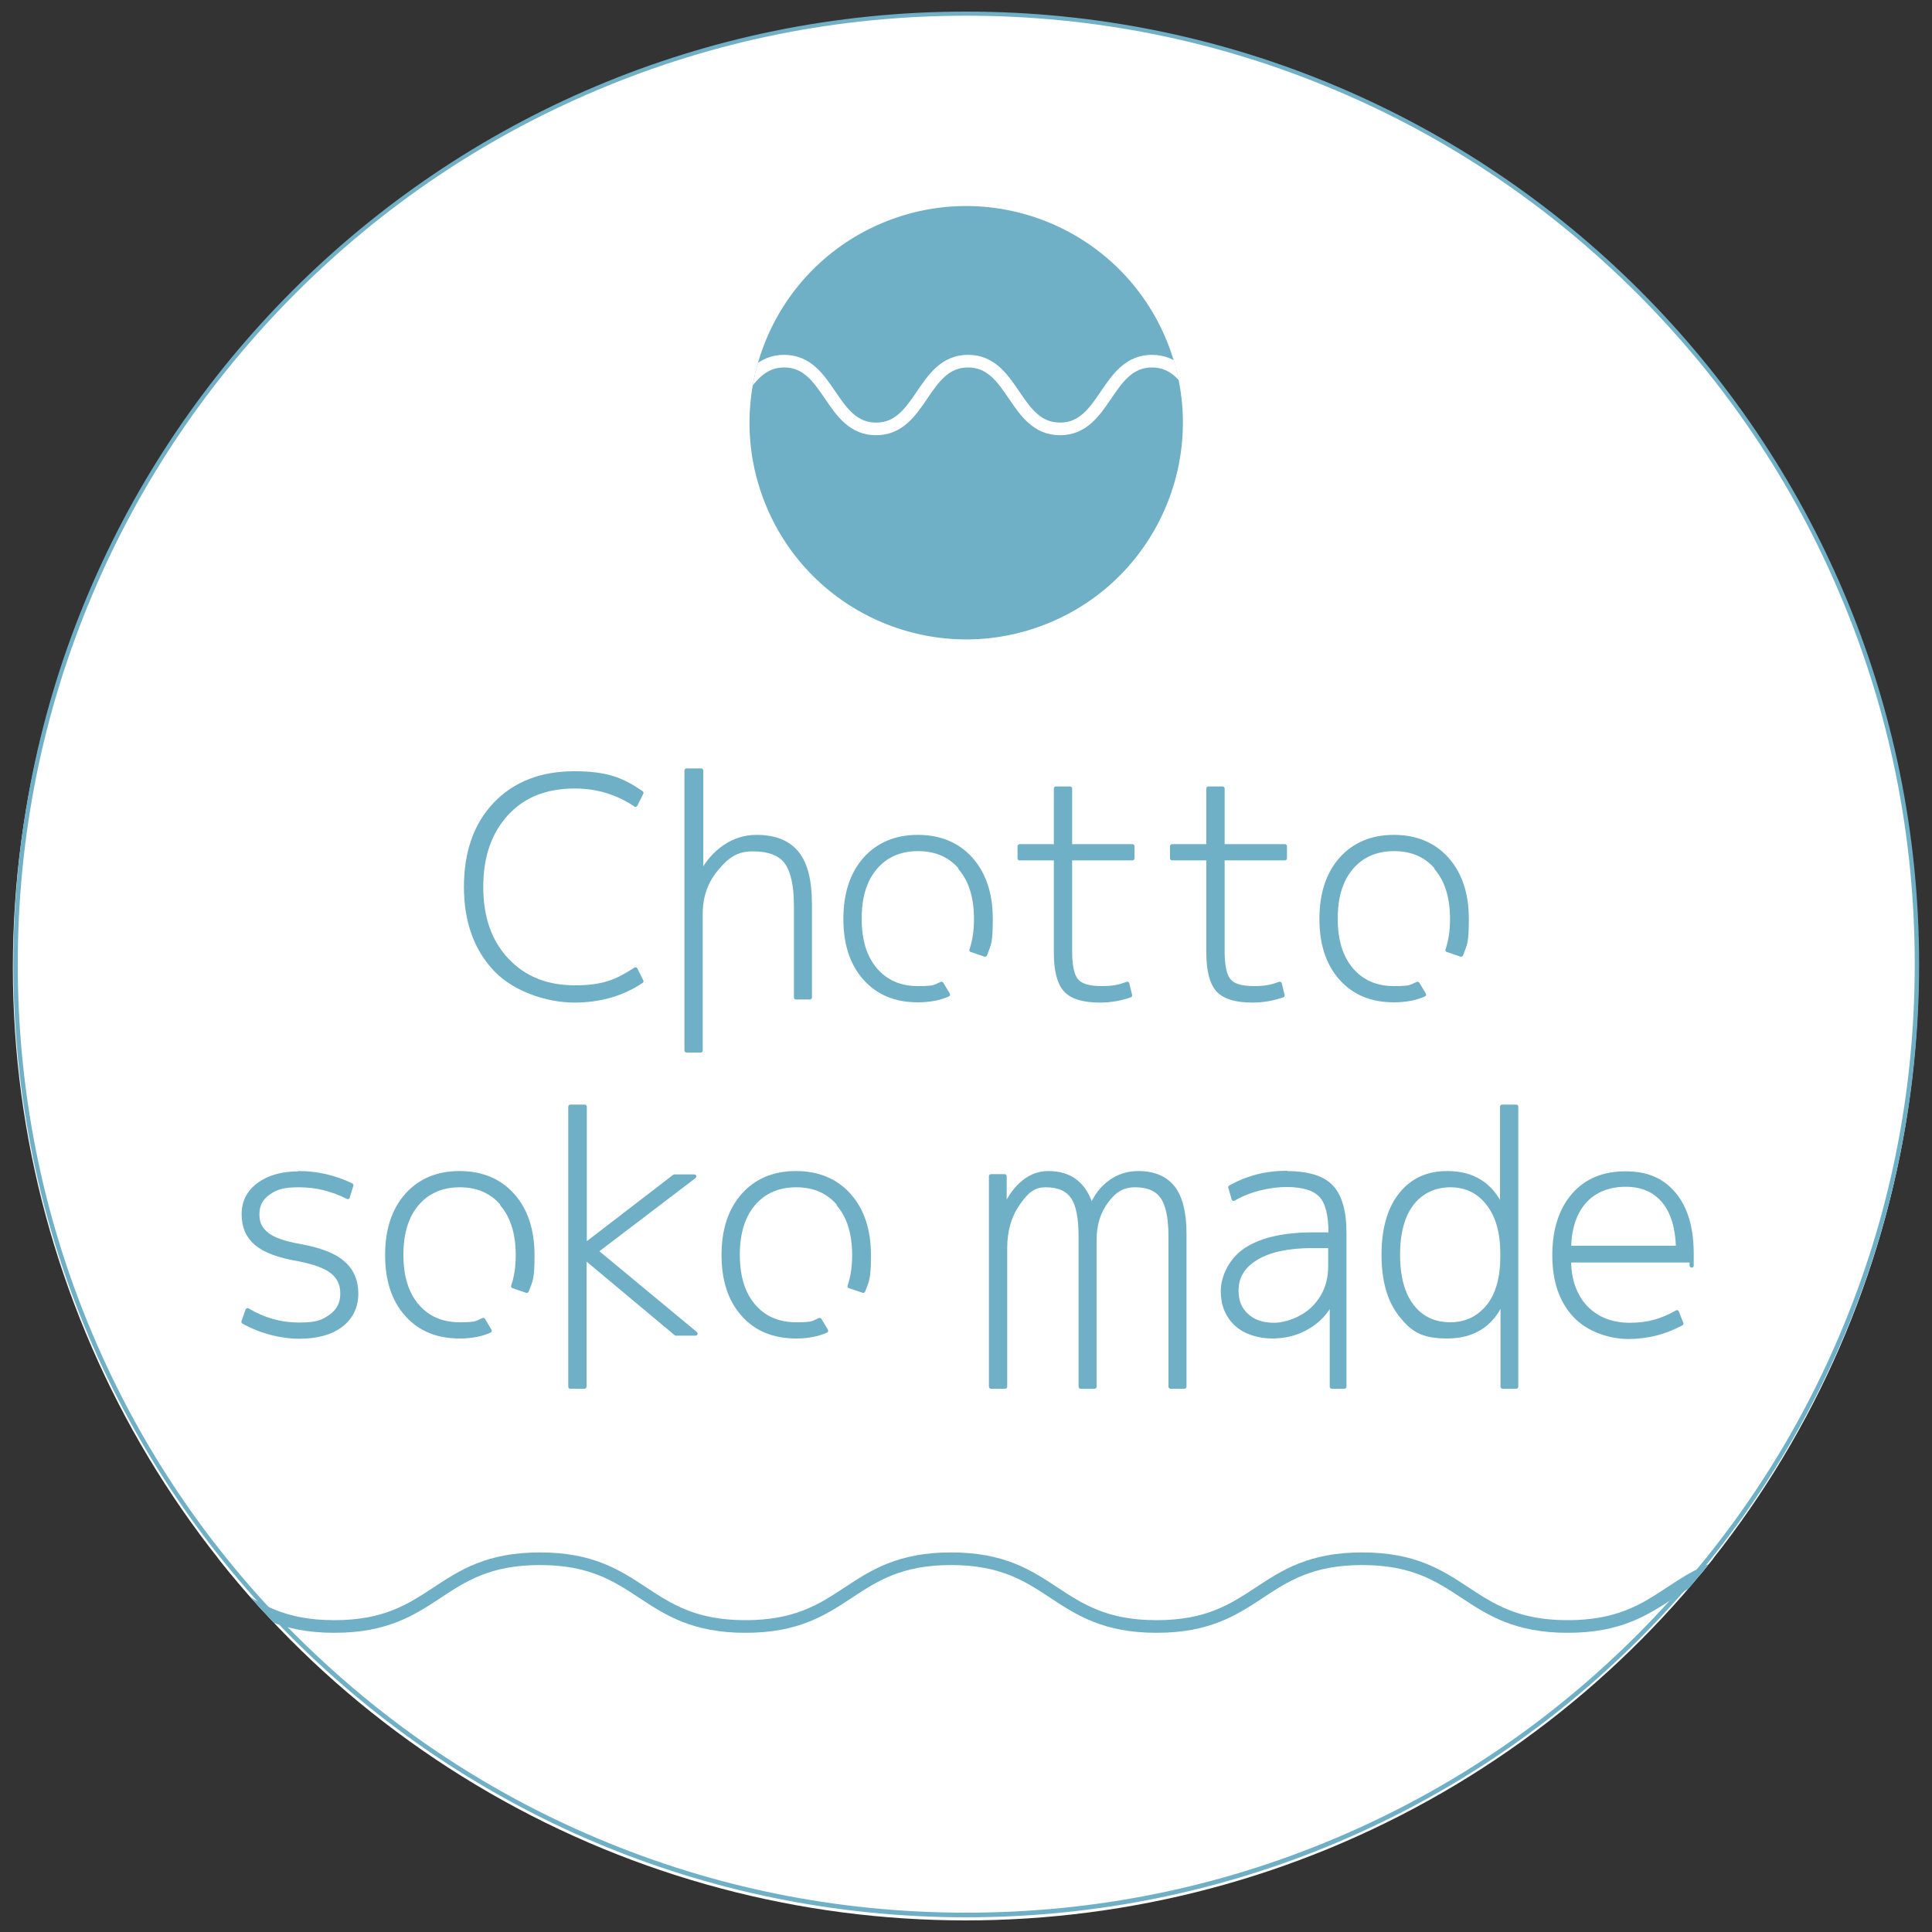
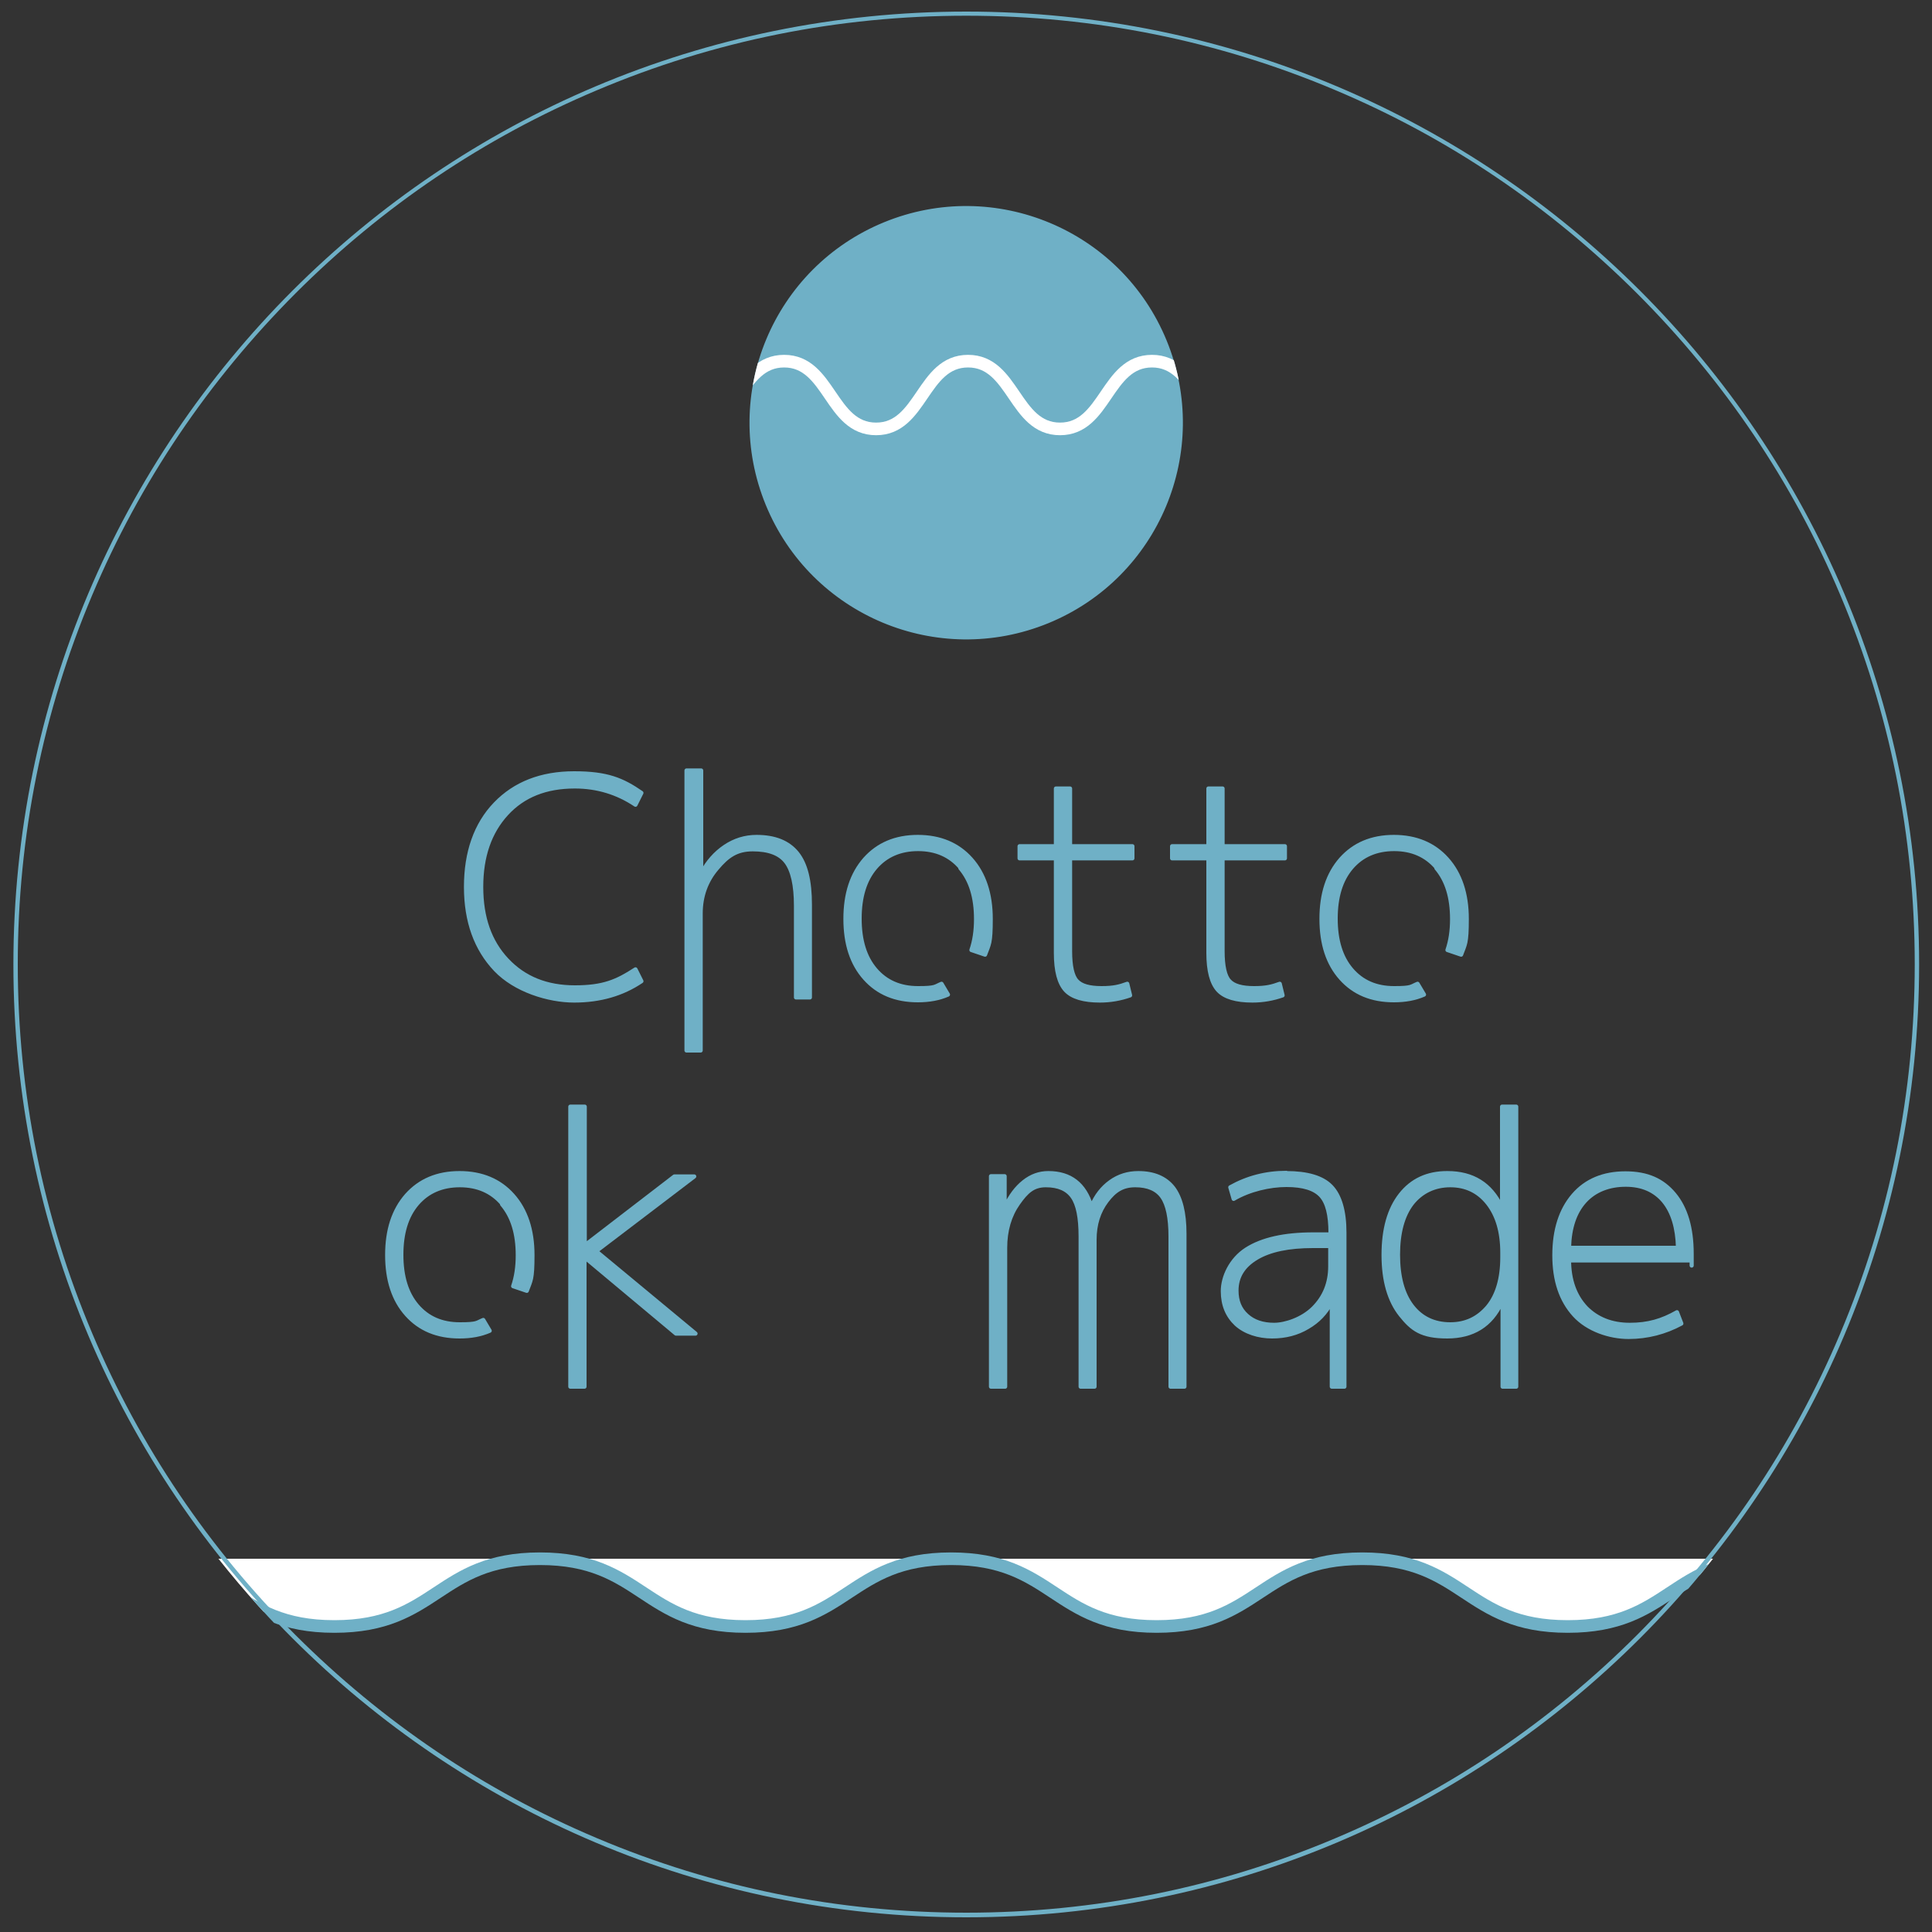
<svg xmlns="http://www.w3.org/2000/svg" id="_レイヤー_1" data-name="レイヤー_1" version="1.1" viewBox="0 0 750 750">
  <rect x="0" y="0" width="750" height="750" fill="#333333" stroke="none" />
  <defs>
    <style>
      .st0, .st1, .st2 {
        fill: none;
      }

      .st1, .st2 {
        stroke-width: 4.9px;
      }

      .st1, .st2, .st3 {
        stroke-linecap: round;
        stroke-linejoin: round;
      }

      .st1, .st3 {
        stroke: #6fb0c6;
      }

      .st4 {
        clip-path: url(#clippath-1);
      }

      .st5 {
        fill: #fff;
      }

      .st2 {
        stroke: #fff;
      }

      .st3 {
        stroke-width: 1.6px;
      }

      .st3, .st6 {
        fill: #6fb0c6;
      }

      .st7 {
        clip-path: url(#clippath);
      }
    </style>
    <clipPath id="clippath">
      <circle class="st5" cx="374.9" cy="375.6" r="369.9" />
    </clipPath>
    <clipPath id="clippath-1">
      <circle class="st0" cx="375.1" cy="164" r="84.1" />
    </clipPath>
  </defs>
  <g>
-     <circle class="st5" cx="374.9" cy="375.6" r="369.9" />
    <g class="st7">
      <g>
        <path class="st5" d="M50,605.1c39.9,0,39.9,26.3,79.8,26.3s39.9-26.3,79.8-26.3,39.9,26.3,79.8,26.3,39.9-26.3,79.8-26.3,39.9,26.3,79.8,26.3,39.9-26.3,79.8-26.3,39.9,26.3,79.8,26.3,39.9-26.3,79.8-26.3" />
        <path class="st1" d="M50,605.1c39.9,0,39.9,26.3,79.8,26.3s39.9-26.3,79.8-26.3,39.9,26.3,79.8,26.3,39.9-26.3,79.8-26.3,39.9,26.3,79.8,26.3,39.9-26.3,79.8-26.3,39.9,26.3,79.8,26.3,39.9-26.3,79.8-26.3" />
      </g>
    </g>
  </g>
  <g>
    <circle class="st3" cx="375.1" cy="164" r="83.3" transform="translate(-34.2 154.7) rotate(-22.3)" />
    <g class="st4">
      <path class="st2" d="M233,140.2c17.9,0,17.9,26.3,35.7,26.3s17.9-26.3,35.7-26.3,17.9,26.3,35.7,26.3,17.9-26.3,35.7-26.3,17.9,26.3,35.7,26.3,17.9-26.3,35.7-26.3,17.9,26.3,35.7,26.3,17.9-26.3,35.7-26.3" />
    </g>
  </g>
  <g>
    <path class="st3" d="M223.1,305.3c-11.2,0-20,3.5-26.5,10.6-6.5,7.1-9.8,16.5-9.8,28.4s3.3,21.3,10,28.4c6.7,7.1,15.4,10.6,26.4,10.6s16.3-2.3,23.5-7l2.3,4.6c-7.4,5-16.1,7.5-26.1,7.5s-22.9-4-30.5-12c-7.6-8-11.5-18.7-11.5-32.1s3.8-24.3,11.4-32.2c7.6-7.9,17.8-11.9,30.6-11.9s18.7,2.5,26.1,7.6l-2.3,4.6c-7-4.7-14.9-7.1-23.5-7.1Z" />
    <path class="st3" d="M272.2,299.1v39.8h.2c2.3-4.3,5.3-7.7,9-10.2,3.7-2.5,7.8-3.8,12.3-3.8,7.1,0,12.3,2.1,15.7,6.3,3.4,4.2,5,10.8,5,20v36h-5.4v-35.6c0-8-1.3-13.7-3.8-17-2.5-3.3-6.8-4.9-13-4.9s-9.8,2.5-13.9,7.4c-4.2,4.9-6.3,10.8-6.3,17.5v53.2h-5.5v-108.7h5.5Z" />
    <path class="st3" d="M372.9,336.8c-4.1-4.8-9.6-7.2-16.5-7.2s-12.5,2.4-16.6,7.2c-4.1,4.8-6.1,11.4-6.1,19.8s2,15,6.1,19.8c4.1,4.8,9.6,7.2,16.6,7.2s6.4-.6,9.1-1.7l2.5,4.2c-3.4,1.5-7.3,2.2-11.7,2.2-8.6,0-15.4-2.8-20.5-8.5-5.1-5.7-7.6-13.4-7.6-23.1s2.5-17.4,7.6-23.2c5.1-5.7,11.9-8.6,20.5-8.6s15.5,2.9,20.6,8.6c5.1,5.7,7.7,13.5,7.7,23.2s-.7,9.8-2.2,13.9l-5.3-1.8c1.2-3.5,1.8-7.5,1.8-12,0-8.4-2-15-6.1-19.8Z" />
    <path class="st3" d="M415.4,306.1v22.4h24.2v4.7h-24.2v36c0,5.9.9,9.8,2.6,11.6,1.7,1.9,4.9,2.8,9.6,2.8s7-.6,10-1.7l1.1,4.5c-3.7,1.3-7.6,2-11.7,2-6.3,0-10.8-1.3-13.3-4-2.5-2.7-3.8-7.5-3.8-14.5v-36.7h-14.1v-4.7h14.1v-22.4h5.5Z" />
    <path class="st3" d="M474.6,306.1v22.4h24.2v4.7h-24.2v36c0,5.9.9,9.8,2.6,11.6,1.7,1.9,4.9,2.8,9.6,2.8s7-.6,10-1.7l1.1,4.5c-3.7,1.3-7.6,2-11.7,2-6.3,0-10.8-1.3-13.3-4-2.5-2.7-3.8-7.5-3.8-14.5v-36.7h-14.1v-4.7h14.1v-22.4h5.5Z" />
    <path class="st3" d="M557.7,336.8c-4.1-4.8-9.6-7.2-16.5-7.2s-12.5,2.4-16.6,7.2c-4.1,4.8-6.1,11.4-6.1,19.8s2,15,6.1,19.8c4.1,4.8,9.6,7.2,16.6,7.2s6.4-.6,9.1-1.7l2.5,4.2c-3.4,1.5-7.3,2.2-11.7,2.2-8.6,0-15.4-2.8-20.5-8.5-5.1-5.7-7.6-13.4-7.6-23.1s2.5-17.4,7.6-23.2c5.1-5.7,11.9-8.6,20.5-8.6s15.5,2.9,20.6,8.6c5.1,5.7,7.7,13.5,7.7,23.2s-.7,9.8-2.2,13.9l-5.3-1.8c1.2-3.5,1.8-7.5,1.8-12,0-8.4-2-15-6.1-19.8Z" />
-     <path class="st3" d="M116.1,455.4c7,0,13.8,1.6,20.3,4.7l-1.4,4.6c-6.1-3.1-12.4-4.6-18.9-4.6s-9,1-11.9,3c-2.9,2-4.3,4.7-4.3,8.3s1.2,5.6,3.5,7.6c2.3,2,6.7,3.6,13,4.7,7.7,1.4,13.3,3.5,16.7,6.5,3.4,2.9,5.2,6.9,5.2,12s-2,9.2-5.9,12.2c-3.9,3-9.4,4.5-16.3,4.5s-14.9-2-21.6-5.8l1.6-4.5c6.2,3.7,12.8,5.6,20,5.6s9.3-1.1,12.3-3.2c3-2.1,4.5-5.1,4.5-8.8s-1.3-6.4-3.9-8.5c-2.6-2.1-7-3.7-13.2-4.9-7.6-1.3-13-3.3-16.3-6.1-3.3-2.8-4.9-6.5-4.9-11.3s1.9-8.6,5.8-11.5c3.9-2.9,9.1-4.4,15.8-4.4Z" />
    <path class="st3" d="M195,467.3c-4.1-4.8-9.6-7.2-16.5-7.2s-12.5,2.4-16.6,7.2c-4.1,4.8-6.1,11.4-6.1,19.8s2,15,6.1,19.8c4.1,4.8,9.6,7.2,16.6,7.2s6.4-.6,9.1-1.7l2.5,4.2c-3.4,1.5-7.3,2.2-11.7,2.2-8.6,0-15.4-2.8-20.5-8.5-5.1-5.7-7.6-13.4-7.6-23.1s2.5-17.4,7.6-23.2c5.1-5.7,11.9-8.6,20.5-8.6s15.5,2.9,20.6,8.6c5.1,5.7,7.7,13.5,7.7,23.2s-.7,9.8-2.2,13.9l-5.3-1.8c1.2-3.5,1.8-7.5,1.8-12,0-8.4-2-15-6.1-19.8Z" />
    <path class="st3" d="M227,429.6v53.7h.2l34.6-26.6h7.7l-38.1,29,38.6,32h-7.6l-35.3-29.5h-.2v50.1h-5.5v-108.7h5.5Z" />
-     <path class="st3" d="M325.6,467.3c-4.1-4.8-9.6-7.2-16.5-7.2s-12.5,2.4-16.6,7.2c-4.1,4.8-6.1,11.4-6.1,19.8s2,15,6.1,19.8c4.1,4.8,9.6,7.2,16.6,7.2s6.4-.6,9.1-1.7l2.5,4.2c-3.4,1.5-7.3,2.2-11.7,2.2-8.6,0-15.4-2.8-20.5-8.5-5.1-5.7-7.6-13.4-7.6-23.1s2.5-17.4,7.6-23.2c5.1-5.7,11.9-8.6,20.5-8.6s15.5,2.9,20.6,8.6c5.1,5.7,7.7,13.5,7.7,23.2s-.7,9.8-2.2,13.9l-5.3-1.8c1.2-3.5,1.8-7.5,1.8-12,0-8.4-2-15-6.1-19.8Z" />
    <path class="st3" d="M390,456.6v11.8h.3c1.9-4.1,4.3-7.3,7.2-9.6,2.9-2.3,6-3.4,9.5-3.4,8.5,0,14,4.3,16.6,12.8h.2c1.7-4,4.1-7.1,7.3-9.4,3.2-2.3,6.8-3.4,10.8-3.4,6,0,10.5,1.9,13.5,5.7,2.9,3.8,4.4,9.7,4.4,17.8v59.4h-5.4v-58.3c0-7.3-1.1-12.4-3.2-15.4-2.1-3-5.6-4.5-10.5-4.5s-8,2-11.1,6.1-4.7,9.1-4.7,15.1v57h-5.4v-58.3c0-7.3-1-12.4-3.1-15.4-2.1-3-5.5-4.5-10.4-4.5s-7.5,2.4-10.8,7.1c-3.3,4.7-5,10.5-5,17.2v53.9h-5.5v-81.7h5.3Z" />
    <path class="st3" d="M499.3,455.4c8.2,0,14,1.7,17.4,5.2,3.4,3.5,5.2,9.5,5.2,17.9v59.8h-4.9v-32.7h-.2c-2.1,4.1-5.2,7.3-9.2,9.6-4,2.4-8.6,3.6-13.8,3.6s-10.4-1.6-13.9-4.8c-3.4-3.2-5.2-7.4-5.2-12.8s3.1-12.3,9.2-16.2c6.1-3.9,14.8-5.8,25.9-5.8h6.7v-.6c0-7-1.2-11.8-3.7-14.5-2.5-2.7-6.9-4.1-13.4-4.1s-14.4,1.8-20.5,5.4l-1.3-4.5c6.6-3.7,13.8-5.6,21.8-5.6ZM480,501c0,4.1,1.3,7.3,4,9.7,2.6,2.4,6.2,3.6,10.6,3.6s11-2.2,15.3-6.5c4.3-4.3,6.5-9.7,6.5-16.2v-7.9h-6.7c-9.4,0-16.7,1.5-21.9,4.6-5.2,3.1-7.8,7.3-7.8,12.7Z" />
    <path class="st3" d="M561.9,455.4c9.8,0,16.7,4.3,20.9,13h.3v-38.8h5.5v108.7h-5.3v-32.5h-.5c-4,8.6-11,13-21,13s-13.6-2.8-18-8.3c-4.4-5.5-6.7-13.3-6.7-23.3s2.2-17.8,6.6-23.4c4.4-5.6,10.4-8.4,18.1-8.4ZM563,514.1c6,0,10.8-2.3,14.6-6.8,3.7-4.5,5.6-11,5.6-19.2v-1.8c0-8.1-1.9-14.5-5.6-19.2-3.7-4.7-8.6-7-14.6-7s-11.2,2.4-14.9,7.1c-3.6,4.7-5.4,11.4-5.4,19.9s1.8,15.2,5.4,19.9c3.6,4.7,8.6,7.1,14.9,7.1Z" />
    <path class="st3" d="M609.1,489.1c0,7.9,2.3,14,6.5,18.5,4.3,4.4,10,6.7,17.1,6.7s12.5-1.6,18.3-4.9l1.7,4.4c-6.3,3.4-13.2,5.2-20.5,5.2s-15.8-2.8-21-8.5c-5.2-5.7-7.8-13.4-7.8-23.2s2.5-17.6,7.4-23.3c4.9-5.7,11.7-8.5,20.2-8.5s14.4,2.7,18.9,8.1c4.5,5.4,6.8,13.1,6.8,23.1s0,.6,0,1.3c0,.6,0,1,0,1.3h-47.6ZM609.1,484.4h42.3c-.2-7.8-2-13.8-5.5-18.1-3.5-4.2-8.4-6.4-14.8-6.4s-12,2.1-15.9,6.4c-3.9,4.3-5.9,10.3-6.1,18Z" />
  </g>
  <path class="st6" d="M375.1,6.1c49.7,0,97.9,9.7,143.3,28.9,43.9,18.5,83.2,45.1,117.1,78.9,33.8,33.8,60.4,73.2,78.9,117.1,19.2,45.4,28.9,93.6,28.9,143.3s-9.7,97.9-28.9,143.3c-18.5,43.9-45.1,83.2-78.9,117.1-33.8,33.8-73.2,60.4-117.1,78.9-45.4,19.2-93.6,28.9-143.3,28.9s-97.9-9.7-143.3-28.9c-43.9-18.5-83.2-45.1-117.1-78.9-33.8-33.8-60.4-73.2-78.9-117.1-19.2-45.4-28.9-93.6-28.9-143.3s9.7-97.9,28.9-143.3c18.5-43.9,45.1-83.2,78.9-117.1,33.8-33.8,73.2-60.4,117.1-78.9,45.4-19.2,93.6-28.9,143.3-28.9M375.1,4.5C170.8,4.5,5.2,170.1,5.2,374.4s165.6,369.9,369.9,369.9,369.9-165.6,369.9-369.9S579.4,4.5,375.1,4.5h0Z" />
</svg>